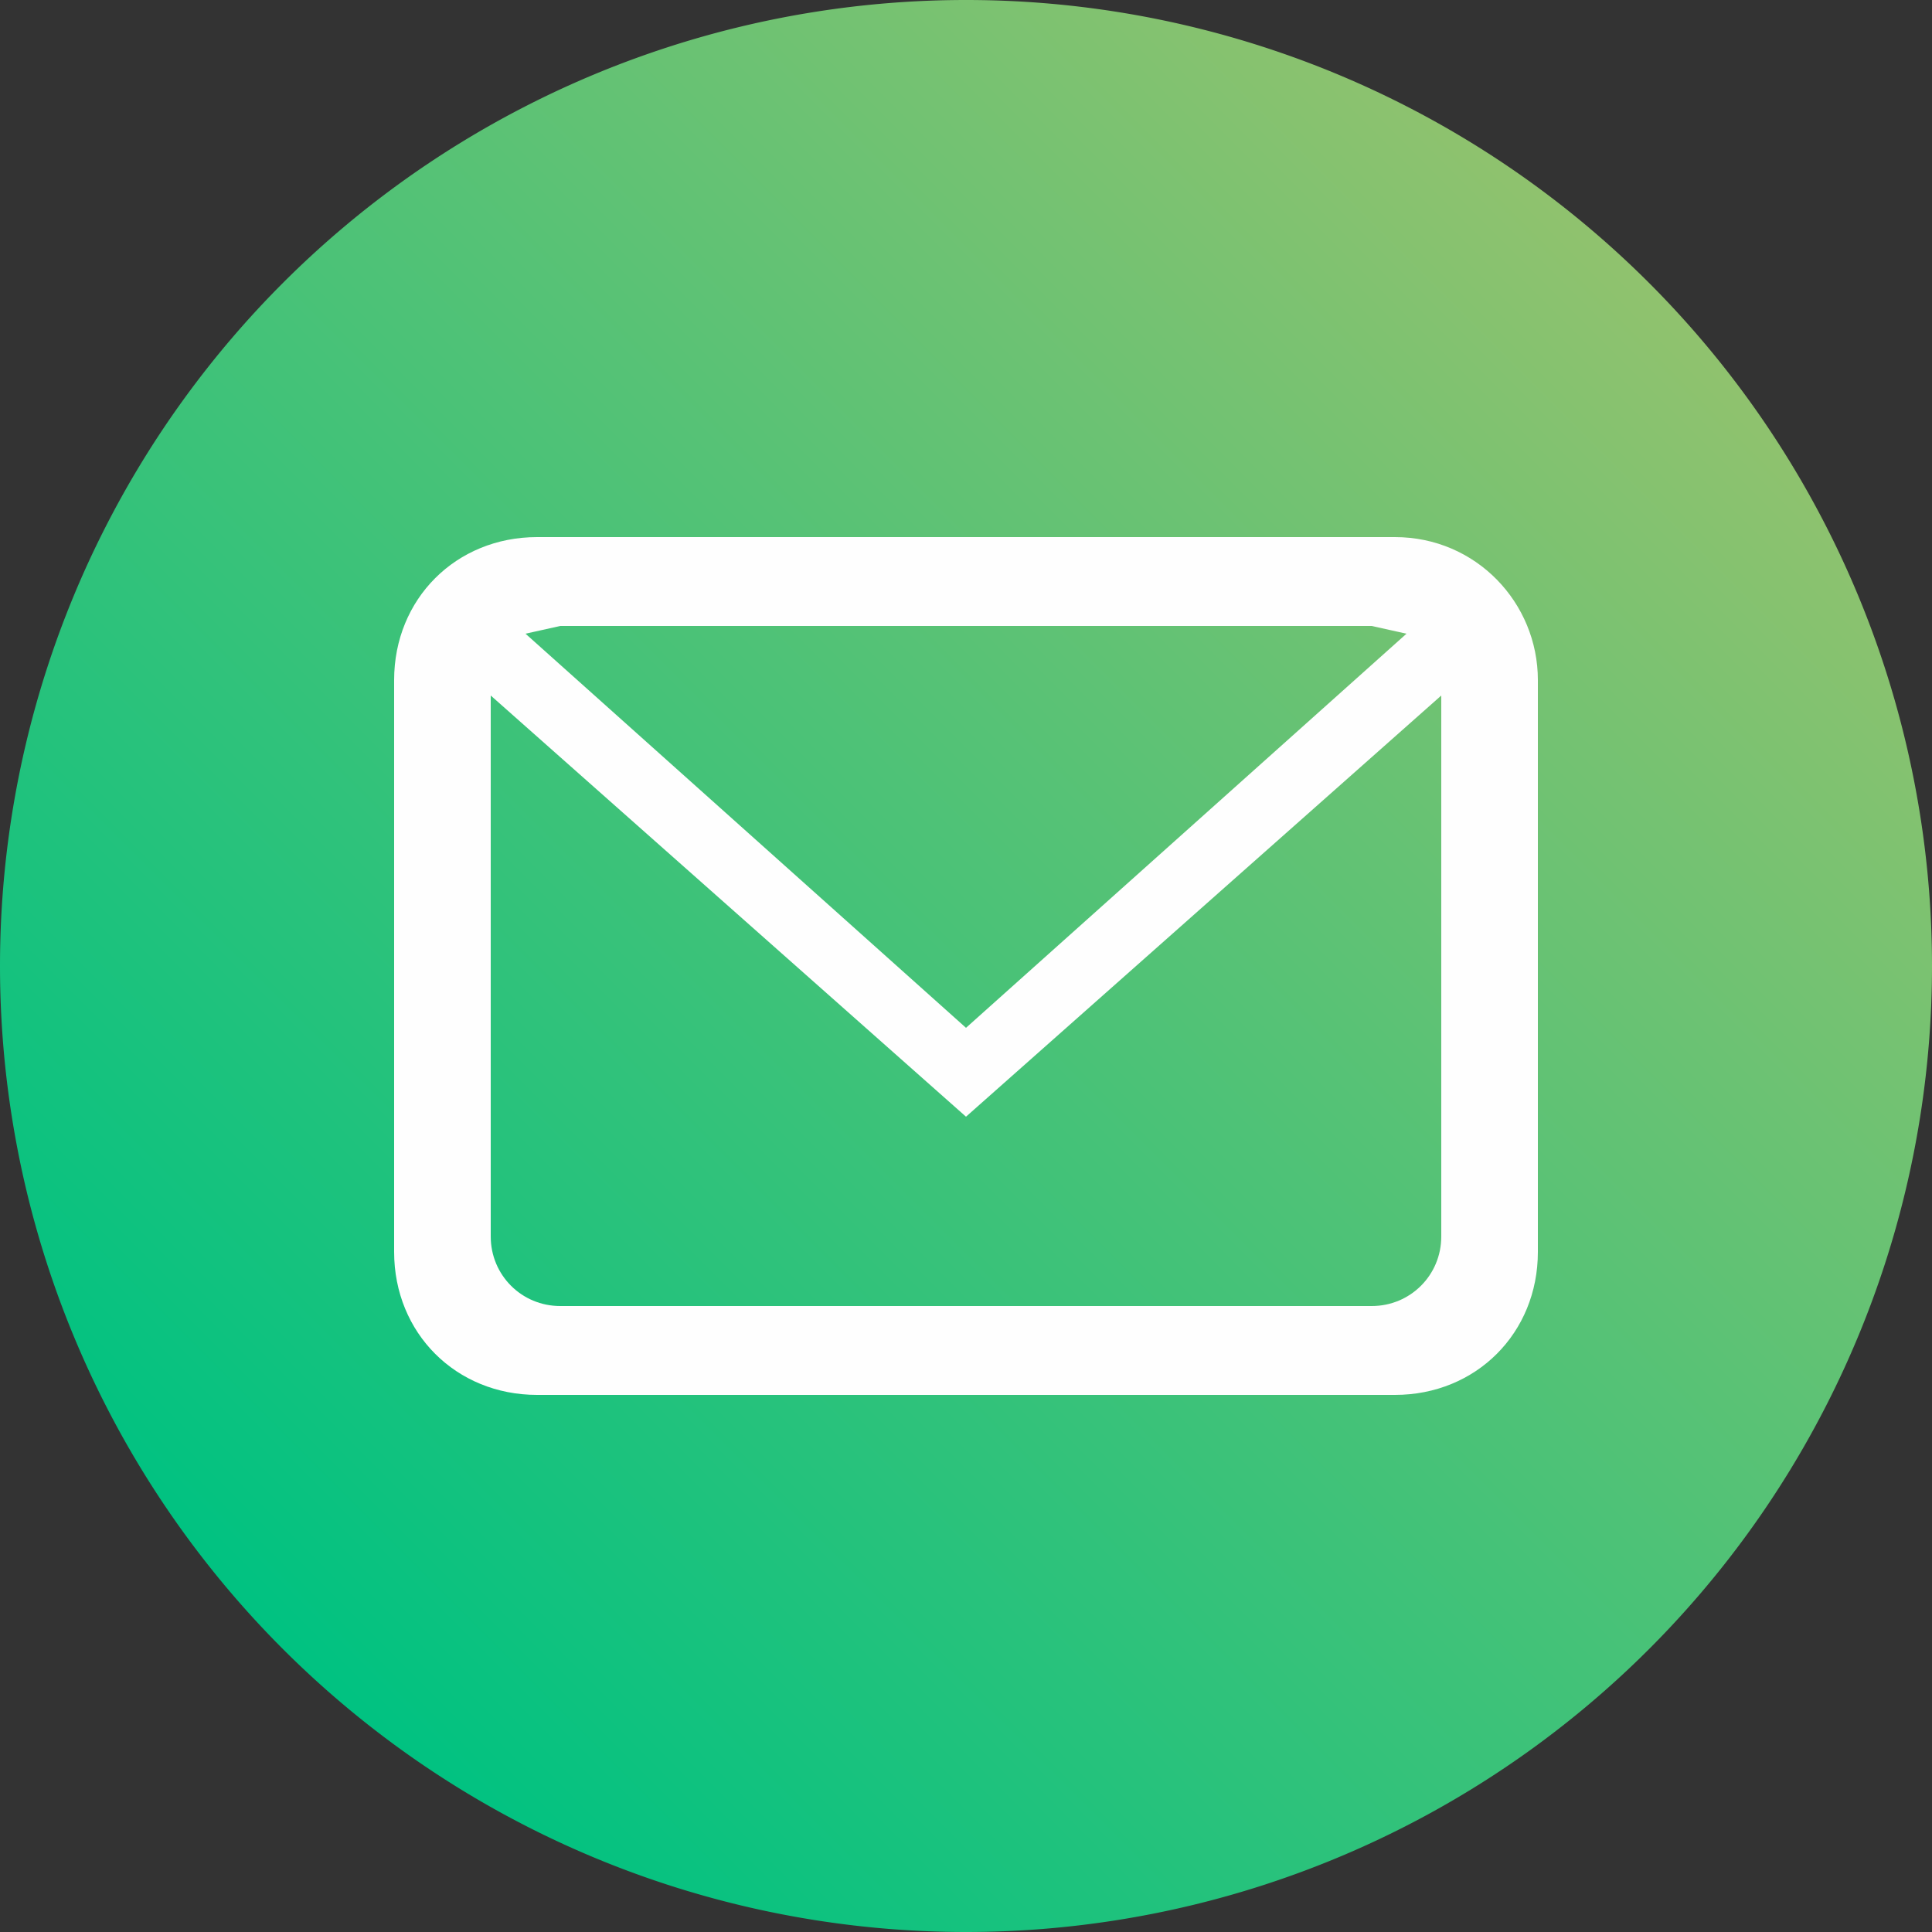
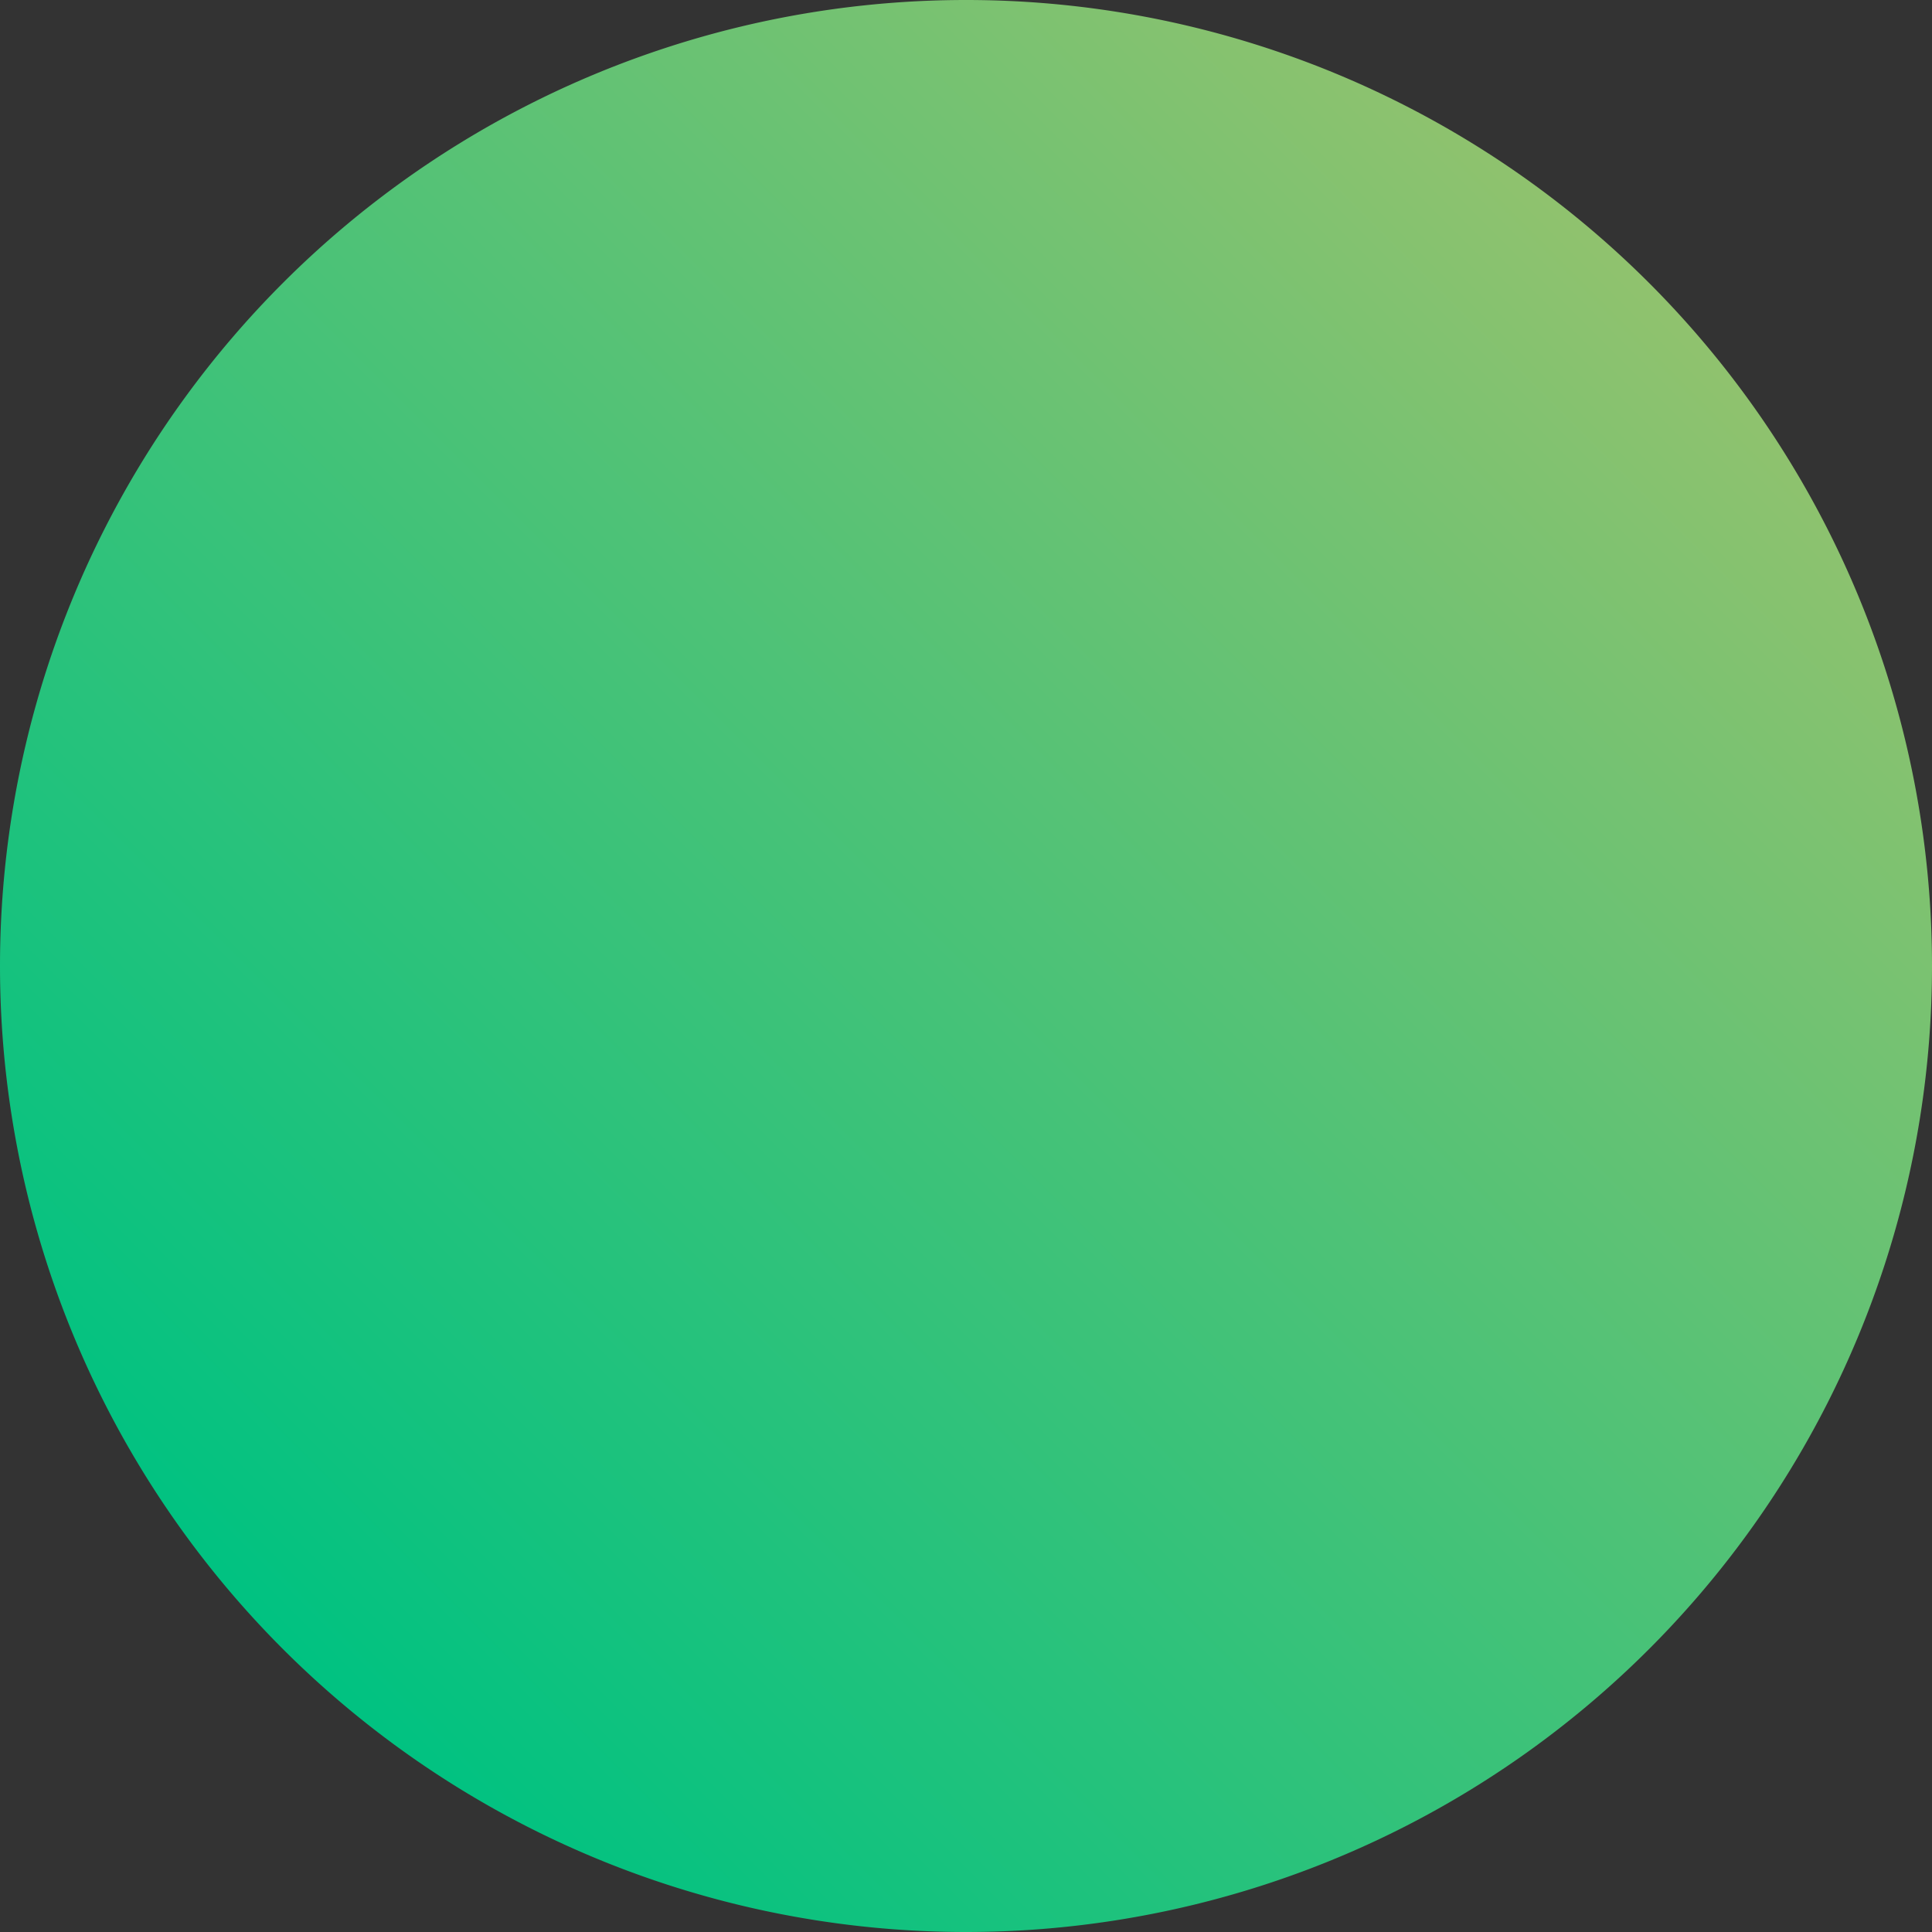
<svg xmlns="http://www.w3.org/2000/svg" fill-rule="evenodd" clip-rule="evenodd" image-rendering="optimizeQuality" shape-rendering="geometricPrecision" text-rendering="geometricPrecision" viewBox="0 0 500 500">
  <rect x="0" y="0" width="500" height="500" fill="#333333" stroke="none" />
  <defs>
    <linearGradient id="a" x1="426.8" x2="73.2" y1="73.2" y2="426.8" gradientUnits="userSpaceOnUse">
      <stop offset="0" stop-color="#90c26e" />
      <stop offset="1" stop-color="#00c281" />
    </linearGradient>
  </defs>
  <path fill="url(#a)" d="M500 250a250 250 0 11-500 0 250 250 0 01500 0z" />
-   <path fill="#fefefe" d="M361 139H139c-21 0-37 16-37 37v148c0 21 16 37 37 37h222c21 0 37-16 37-37V176c0-20-16-37-37-37zm-6 23l9 2-114 102-114-102 9-2h210zm18 158c0 10-8 18-18 18H145c-10 0-18-8-18-18V180l123 109 123-109v140z" />
</svg>